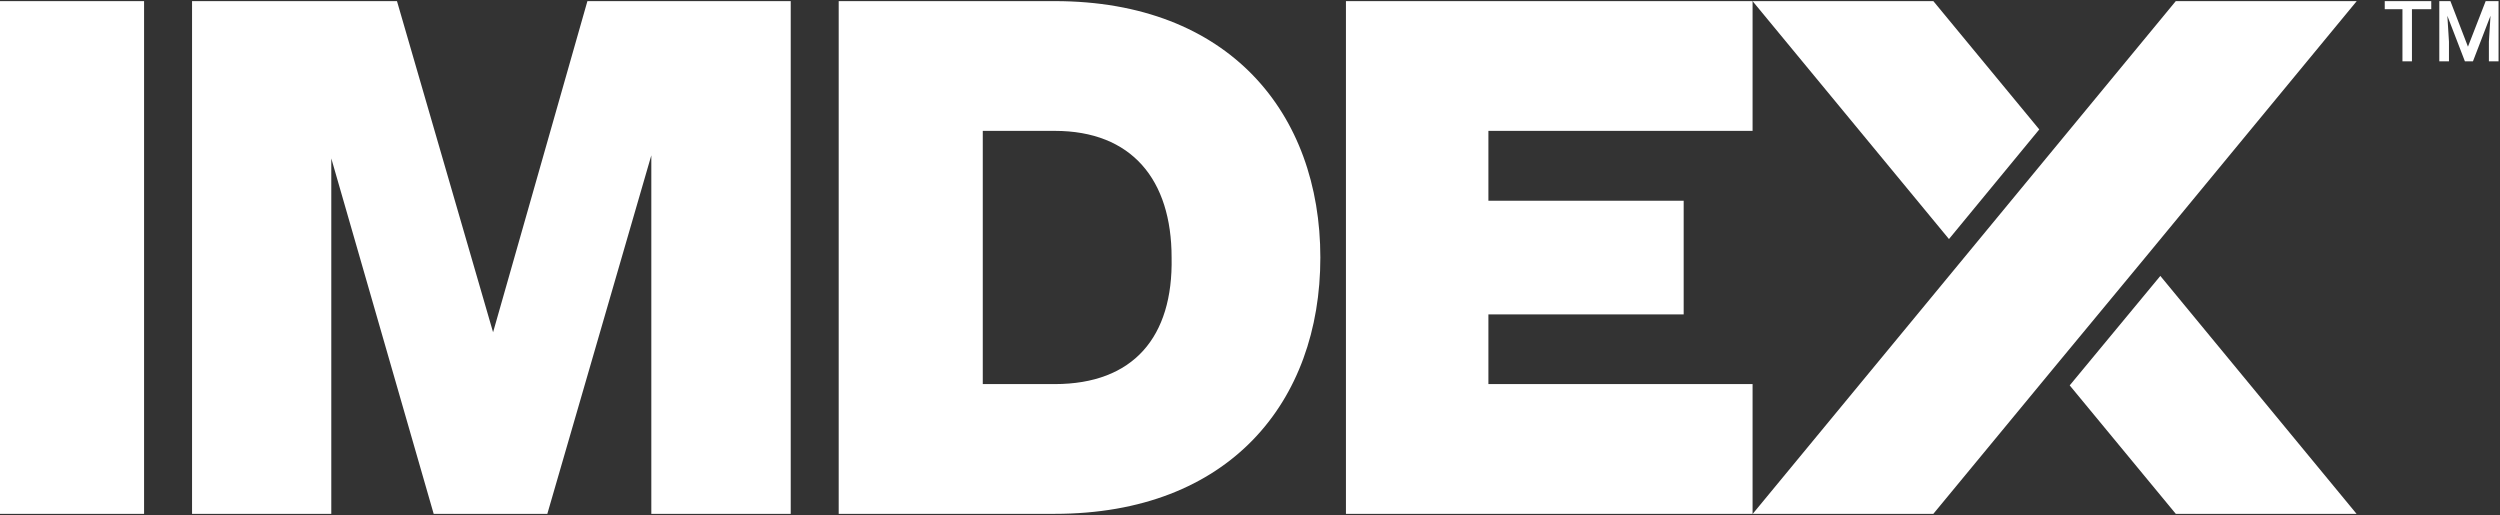
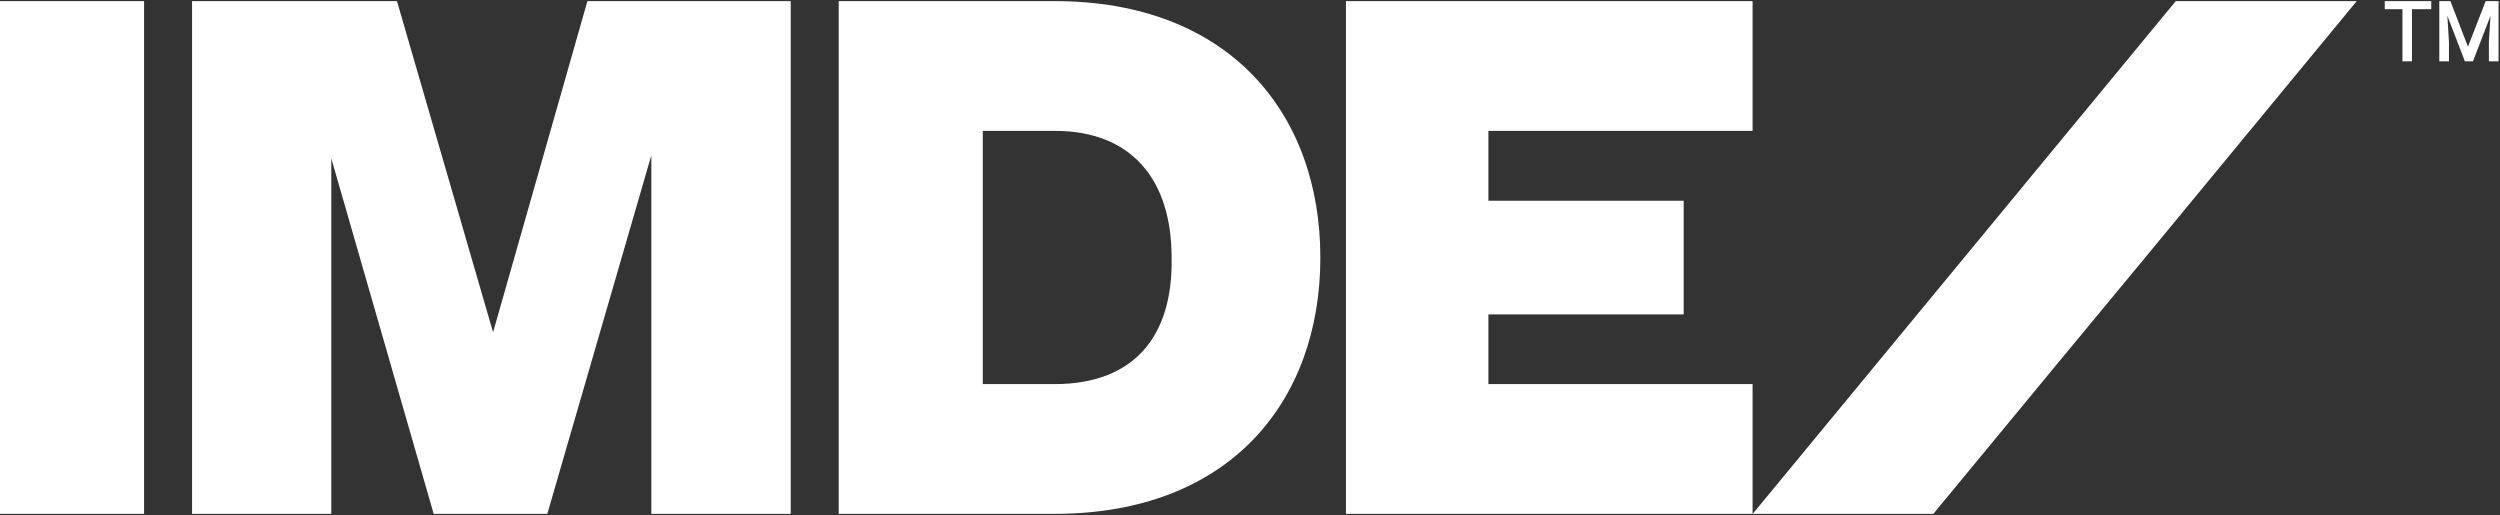
<svg xmlns="http://www.w3.org/2000/svg" version="1.2" viewBox="0 0 1553 320" width="1553" height="320">
  <rect x="0" y="0" width="1553" height="320" fill="#333333" stroke="none" />
  <title>IMD</title>
  <defs>
    <clipPath clipPathUnits="userSpaceOnUse" id="cp1">
      <path d="m1552 0.69v318.53h-1552v-318.53z" />
    </clipPath>
  </defs>
  <style>
		.s0 { fill: #ffffff } 
	</style>
  <g id="Clip-Path: Clip-Path" clip-path="url(#cp1)">
    <g id="Clip-Path">
      <g id="Layer">
        <path id="Layer" fill-rule="evenodd" class="s0" d="m89.5 0.7v318.5h-89.5v-318.5zm401.7 0v318.5h-86.6v-222.7l-64.6 222.7h-70.6l-63.6-220.8v220.8h-86.5v-318.5h127.3l59.7 205.7 58.6-205.7zm329 159.3c0 89.6-56.6 159.2-165 159.2h-134.2v-318.5h134.2c108.3 0 165 69.7 165 159.3zm-92.4 0c0-48.4-24.8-78.7-72.6-78.7h-44.7v157.3h44.7c48.8 0 73.6-29.2 72.6-78.6zm360.9-159.3v80.6h-164.1v43.4h121.3v70.6h-121.3v43.3h164.1v80.6h-252.6v-318.5zm421.6 0v5h-12v32.4h-5.9v-32.4h-11v-5zm41.8 0v37.4h-6v-12.2l1-16.1-10.9 28.3h-5l-10.9-28.3 1 16.1v12.2h-6v-37.4h6.9l10.9 28.3 11-28.3zm-88.1 0l-131.4 159.3-56.3 68-75.3 91.2h-112.2l262.8-318.5z" />
-         <path id="Layer" class="s0" d="m1088.7 0.7l122 147.8 56.1-68.1-65.8-79.7zm197 238.7l65.9 79.8h112.3l-121.9-147.8z" />
      </g>
    </g>
  </g>
</svg>